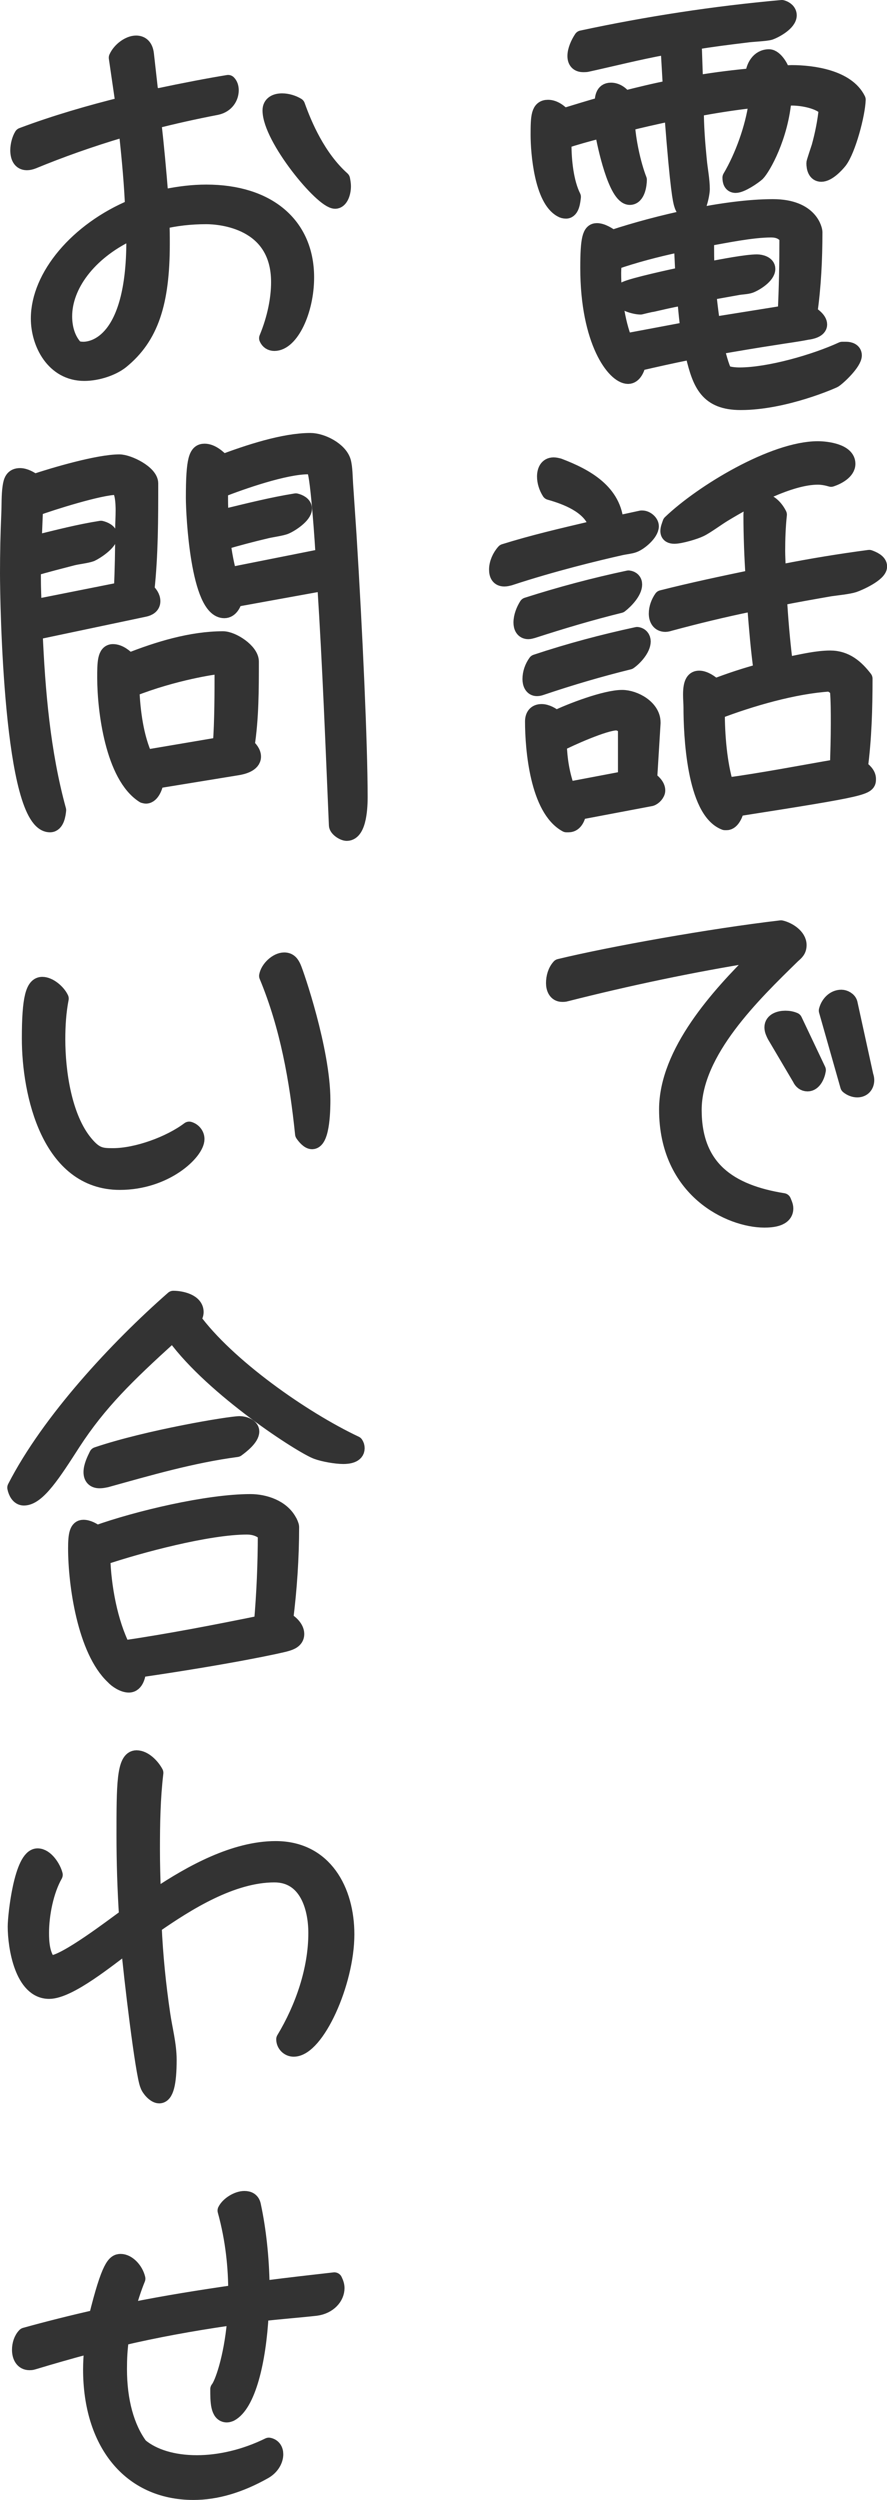
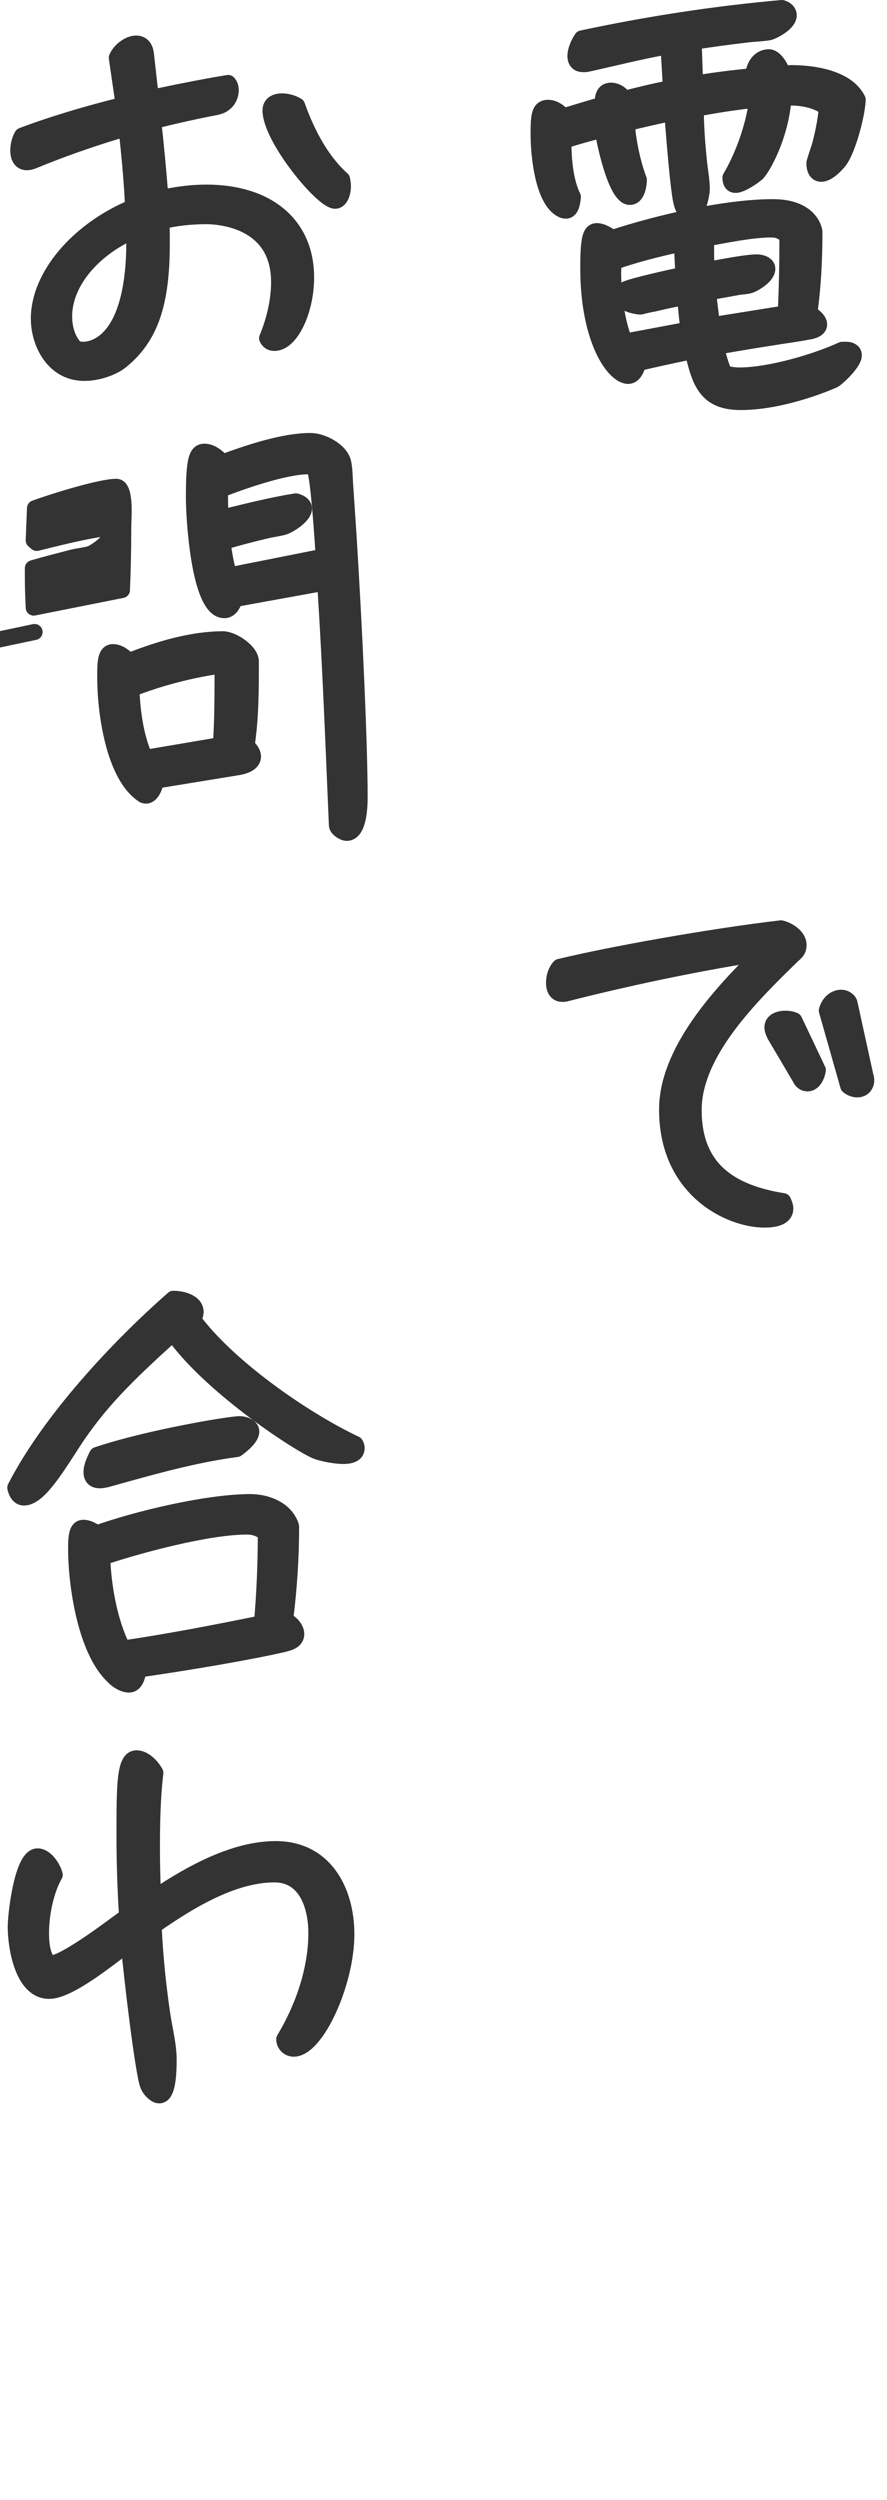
<svg xmlns="http://www.w3.org/2000/svg" id="_レイヤー_2" viewBox="0 0 82.85 233.49">
  <defs>
    <style>.cls-1{fill:#333;stroke:#333;stroke-linecap:round;stroke-linejoin:round;stroke-width:1.5px;}</style>
  </defs>
  <g id="_内容">
    <path class="cls-1" d="m70.23,9.35c-1.76.2-3.52.48-5.24.8,0,1.6.12,3.2.28,4.8.08.88.28,1.84.28,2.72,0,.44-.36,2.32-1,2.32-.4,0-.76-.56-.84-.88-.12-.36-.36-1.4-.88-8.12l-.48-.36c-1.28.28-2.56.56-3.8.88.08,1.6.56,3.84,1.12,5.28,0,.48-.16,1.6-.84,1.6-1.28,0-2.32-4.96-2.48-5.92l-.36-.28c-1.12.28-2.24.6-3.36.96v.36c0,1.48.2,3.52.88,4.88-.04.36-.12,1.28-.64,1.28-.16,0-.32-.04-.44-.12-1.76-.96-2.12-5.24-2.12-6.96s.04-2.52.88-2.52c.56,0,1.08.4,1.44.8,1.2-.36,2.44-.76,3.64-1.08.04-.6.04-1.32.8-1.32.52,0,1,.36,1.24.76,1.44-.36,2.88-.72,4.36-1l-.2-3.48-.44-.36c-2.4.44-4.76,1.04-7.12,1.56-.12.04-.28.04-.44.04-.48,0-.72-.28-.72-.76,0-.52.28-1.16.6-1.64,6.16-1.32,12.4-2.28,18.68-2.84.32.08.64.32.64.68,0,.68-1.2,1.36-1.76,1.56-.4.12-1.68.16-2.2.24-1.64.2-3.28.4-4.92.68l.12,3.52.4.32c1.68-.28,3.36-.48,5.04-.64.04-.84.52-1.76,1.48-1.76.56,0,1.2,1.08,1.24,1.56.28-.04.56-.08.88-.08,1.96,0,5.16.44,6.16,2.48-.04,1.36-.92,4.68-1.72,5.72-.32.4-1.08,1.2-1.68,1.2-.52,0-.64-.56-.64-1,0-.08.4-1.28.48-1.52.32-1.16.56-2.36.68-3.56-.64-.76-2.32-1.04-3.24-1.04-.28,0-.52.04-.8.04-.28,3.6-1.96,6.52-2.48,7.04-.36.32-1.48,1.08-2,1.08-.4,0-.48-.36-.48-.68,1.16-1.96,2.12-4.64,2.44-6.92l-.44-.32Zm8.64,23.32h.16c.32,0,.72.12.72.52,0,.64-1.36,1.96-1.84,2.28-.04.04-4.6,2.08-8.72,2.08-3.08,0-3.76-1.68-4.4-4.36l-.44-.32c-1.6.32-3.2.68-4.76,1.04-.08.44-.36,1.2-.92,1.2-1.24,0-3.72-3.2-3.72-10.08,0-2.76.2-3.44.8-3.44.48,0,1.04.36,1.44.64,4.24-1.4,10.56-2.88,15-2.88,3.56,0,3.88,2.2,3.88,2.32,0,2.52-.12,5.08-.48,7.6.32.16.92.6.92,1.04,0,.48-.76.64-1.12.68-1,.2-2,.32-2.96.48-1.84.28-3.72.6-5.56.92.12.44.52,2.12.8,2.4.24.24,1.08.28,1.4.28,2.8,0,7.08-1.24,9.6-2.4h.2Zm-15.36-4.84c-.88.16-1.72.36-2.6.56-.12,0-1.08.24-1.08.24-.52,0-1.88-.36-1.88-1,0-.32.28-.48.48-.6.76-.36,4.44-1.16,5.4-1.36l-.12-2.56-.4-.28c-2.04.44-4.04.96-6,1.64,0,.32-.04.68-.04,1.04,0,1.96.32,4.56,1.08,6.4l5.96-1.12c-.12-.88-.2-1.76-.28-2.6l-.52-.36Zm9.88,1.44c.12-2.36.16-4.76.16-7.12-.36-.52-.88-.72-1.52-.72-1.8,0-4.28.52-6.08.84v.76c0,.6,0,1.2.04,1.84l.4.28c1.08-.2,3.32-.64,4.32-.64.36,0,.96.16.96.6,0,.64-1.08,1.32-1.6,1.52-.32.12-.88.12-1.24.2l-2.68.48c.08.88.2,1.8.32,2.68l.44.32,6.48-1.04Z" />
-     <path class="cls-1" d="m59.91,48.43h.08c.36,0,.8.36.8.72,0,.64-1.04,1.52-1.6,1.72-.32.12-.8.16-1.16.24-2.32.52-6.44,1.52-10.44,2.84-.16.04-.32.08-.48.08-.52,0-.68-.36-.68-.84,0-.56.28-1.2.68-1.64,2.68-.84,5.44-1.48,8.16-2.12l.4-.56c-.64-1.68-2.76-2.48-4.32-2.92-.28-.44-.44-.96-.44-1.44,0-.52.2-1.04.8-1.04.16,0,.32.04.48.08,2.52.96,5.16,2.4,5.32,5.4l2.4-.52Zm-10.16,10.44c-.16.04-.28.08-.4.08-.48,0-.64-.4-.64-.8,0-.56.24-1.16.52-1.6,3.12-1,6.28-1.84,9.48-2.52.32.04.52.24.52.56,0,.68-.8,1.52-1.32,1.92-2.76.68-5.44,1.48-8.16,2.36Zm.8,5.32c-.12.04-.24.08-.4.08-.44,0-.6-.44-.6-.84,0-.56.2-1.12.52-1.56,3.12-1.04,6.28-1.88,9.44-2.56.32.04.52.28.52.6,0,.68-.76,1.52-1.28,1.88-2.76.68-5.48,1.48-8.2,2.4Zm3.48,11.64c-.08.48-.32,1.16-.92,1.16h-.2c-2.64-1.44-3.12-6.96-3.12-9.6,0-.52.24-.88.8-.88.44,0,.96.28,1.32.6,1.4-.68,4.64-1.92,6.2-1.92,1.16,0,2.84.92,2.84,2.28v.08l-.32,5.24c.32.2.76.6.76,1.04,0,.28-.32.64-.6.72l-6.76,1.28Zm4.44-7.76c0-.32-.64-.6-.88-.6-1.12,0-4.4,1.48-5.4,2,.04,1.44.28,2.96.8,4.32l5.48-1.04v-4.68Zm9.24,8.72c-2.84-1.08-3.12-8.24-3.12-10.72,0-.36-.04-.76-.04-1.2,0-1.2.32-1.48.76-1.48.48,0,1.08.4,1.44.76,1.44-.56,2.92-1.04,4.4-1.44-.28-2-.44-4-.6-6l-.48-.32c-2.52.52-5,1.12-7.52,1.8-.12.04-.28.08-.4.08-.56,0-.8-.44-.8-.96s.2-1.04.48-1.44c2.84-.72,5.68-1.32,8.56-1.92-.12-1.96-.2-3.88-.2-5.84,0-.64.28-1.28,1-1.28s1.28.68,1.56,1.24c-.12,1.12-.16,2.28-.16,3.4,0,.52.04,1.04.04,1.56l.52.4c2.64-.52,5.32-.96,8.04-1.32.32.12.92.36.92.8,0,.68-1.88,1.52-2.36,1.68-.48.16-1.64.28-2.2.36-1.6.28-3.2.56-4.8.88.12,1.96.28,3.92.52,5.88l.52.36c1.2-.24,2.56-.56,3.76-.56,1.44,0,2.4.84,3.2,1.88,0,2.76-.08,5.6-.44,8.32.36.24.76.6.76,1.04,0,.76,0,.84-12.28,2.76-.08.4-.4,1.28-.92,1.28h-.16Zm8.68-32.27c-2.68,0-6.56,2.12-8.8,3.48-.6.36-1.68,1.16-2.2,1.4-.48.24-1.84.64-2.4.64-.28,0-.56-.08-.56-.44,0-.24.12-.52.2-.76,2.96-2.84,9.64-6.88,13.76-6.88.84,0,2.76.24,2.76,1.36,0,.72-.92,1.2-1.52,1.4-.4-.12-.84-.2-1.24-.2Zm1.12,19.32c-3.32.2-7.44,1.4-10.56,2.6,0,2.2.2,4.84.84,6.96,3.52-.48,7-1.16,10.48-1.76.04-1.36.08-2.72.08-4.08,0-1.04,0-2.08-.08-3.12-.16-.28-.48-.48-.76-.6Z" />
    <path class="cls-1" d="m70.55,89.11c-5.96.96-11.84,2.2-17.68,3.68-.12.04-.24.04-.36.04-.56,0-.76-.52-.76-1,0-.56.16-1.12.52-1.52,4.8-1.16,14.16-2.84,20.68-3.6.68.16,1.64.76,1.64,1.56,0,.48-.24.68-.56.96-3.68,3.6-9.24,8.96-9.24,14.44s3.36,7.72,8.36,8.52c.08.2.2.44.2.68,0,.96-1.28,1.04-1.96,1.04-3.16,0-9.08-2.72-9.08-10.28,0-5.32,4.84-10.64,8.4-14.16l-.16-.36Zm1.84,7.6c-.12-.24-.24-.48-.24-.76,0-.6.68-.8,1.2-.8.28,0,.56.04.84.16l2.2,4.64c-.08.52-.4,1.24-.96,1.24-.32,0-.56-.2-.68-.48l-2.36-4Zm4.84-2.32c.16-.64.68-1.2,1.36-1.2.28,0,.68.2.76.52l1.48,6.76c.04.12.08.28.08.4,0,.52-.32.88-.84.88-.28,0-.6-.12-.84-.32l-2-7.04Z" />
    <path class="cls-1" d="m15.55,18.39c1.2-.24,2.44-.4,3.72-.4,5.72,0,9.32,3,9.32,7.92,0,3.12-1.44,6.12-2.96,6.12-.32,0-.56-.16-.68-.44.76-1.84,1.12-3.68,1.12-5.24,0-5.76-5.52-6.16-6.8-6.16-1.48,0-2.88.16-4.2.48.04.72.04,1.44.04,2.12,0,5.48-1.04,8.68-3.8,10.92-.8.64-2.2,1.12-3.44,1.12-2.84,0-4.24-2.76-4.24-5.08,0-3.92,3.6-8.24,8.8-10.4-.08-2-.28-4.32-.56-6.88l-.52-.36c-2.96.88-5.76,1.88-8.28,2.92-.2.08-.4.12-.56.12-.6,0-.8-.52-.8-1.12,0-.48.16-1.04.36-1.36,3.08-1.16,6.4-2.12,9.48-2.88l-.64-4.4c.32-.72,1.16-1.32,1.8-1.32.48,0,.84.28.92,1l.4,3.56.6.4c2.64-.56,4.96-1,6.68-1.28.16.16.24.4.24.68,0,.64-.4,1.36-1.32,1.56-2.08.4-4.04.84-5.92,1.32.28,2.48.48,4.72.64,6.72l.6.36Zm-3.56,3.4c-3.72,1.8-6,4.84-6,7.76,0,1.04.28,2.16,1.04,2.96.2.12.48.16.76.16.96,0,4.76-.68,4.76-10.16v-.36l-.56-.36Zm20.04-4.4c0,.68-.28,1.36-.72,1.36-1.2,0-6.04-5.88-6.04-8.44,0-.6.48-.84,1.08-.84.48,0,1,.16,1.4.4.64,1.8,1.92,4.84,4.2,6.88.04.2.08.44.08.64Z" />
-     <path class="cls-1" d="m3.23,59.03c.24,5.52.72,11.24,2.2,16.64-.04.4-.16,1.32-.76,1.32-3.6,0-3.92-20.8-3.92-23.44,0-1.84.04-3.68.12-5.52.04-.84,0-1.76.12-2.56.08-.52.2-1,.88-1,.44,0,.96.28,1.32.56,1.92-.64,6-1.84,7.96-1.84.84,0,2.88,1,2.88,1.96,0,3.32,0,6.68-.36,10,.28.24.56.6.56,1,0,.44-.36.64-.76.72l-10.24,2.16Zm8.16-3.92c.08-1.88.12-3.8.12-5.68,0-.56.04-1.16.04-1.76s-.04-2.2-.68-2.2c-1.52,0-6.08,1.44-7.6,2l-.12,3,.28.24c1.96-.48,3.96-1,6-1.32.32.08.8.28.8.68,0,.6-1.28,1.44-1.72,1.64-.44.16-1.24.24-1.72.36-1.24.32-2.48.64-3.72,1v.92c0,.92.04,1.84.08,2.76l8.24-1.64Zm3.16,17.8c-.04.44-.36,1.4-.92,1.4-.08,0-.16-.04-.2-.04-2.84-1.8-3.6-7.92-3.6-10.96,0-1.36,0-2.4.72-2.4.56,0,1.12.44,1.48.84,2.72-1.08,5.84-2.04,8.8-2.04.88,0,2.6,1.12,2.6,2.08,0,2.6,0,5.28-.4,7.88.28.24.6.6.6,1,0,.68-.96.92-1.48,1l-7.6,1.24Zm6.08-3.32c.16-2.36.16-4.72.16-7.08-.12-.12-.32-.28-.52-.28-.12,0-3.96.52-8,2.12.08,2.08.4,4.56,1.28,6.44l7.08-1.2Zm9.44-15.12l-8.16,1.48c-.12.44-.4,1.04-.96,1.04-2.4,0-2.84-8.92-2.84-10.48,0-3.68.28-4.32,1-4.32.64,0,1.28.56,1.68,1,2.36-.88,5.68-2,8.2-2,1.08,0,2.72.84,3.04,1.92.16.56.16,1.52.2,2.08l.32,4.76c.56,9,1.04,19.56,1.04,24.52,0,.68-.04,3.32-1.2,3.32-.32,0-.92-.4-.92-.72-.32-7.44-.6-14.92-1.08-22.36l-.32-.24Zm.16-2.48c-.04-.96-.48-7.48-.8-8.04-.16-.28-.28-.4-.64-.4-2.2,0-6.2,1.4-8.24,2.2v.52c0,.56,0,1.08.04,1.6l.44.4c2.16-.52,4.36-1.08,6.6-1.44.32.08.76.28.76.68,0,.64-1.24,1.44-1.72,1.64-.36.16-1.32.28-1.8.4-1.36.32-2.72.68-4.08,1.08.12,1.04.32,2.08.6,3.12l8.84-1.76Z" />
-     <path class="cls-1" d="m18.35,106.39c0,1.2-2.88,4-7.16,4-6.56,0-8.4-8.2-8.4-13.4,0-3.8.36-5,1.16-5,.64,0,1.44.68,1.72,1.28-.24,1.24-.32,2.52-.32,3.8,0,3.04.6,7.32,2.6,9.72.96,1.16,1.52,1.2,2.6,1.2,2.24,0,5.32-1.12,7.12-2.48.4.12.68.48.68.88Zm6.6-15.24c.12-.68.92-1.44,1.6-1.44.48,0,.68.32.84.68.24.52,2.72,7.72,2.72,12.36,0,.56,0,3.84-.96,3.84-.32,0-.68-.44-.84-.68-.52-5.04-1.4-10.04-3.36-14.76Z" />
+     <path class="cls-1" d="m3.23,59.03l-10.24,2.16Zm8.16-3.92c.08-1.88.12-3.8.12-5.68,0-.56.04-1.16.04-1.76s-.04-2.2-.68-2.2c-1.52,0-6.08,1.44-7.6,2l-.12,3,.28.24c1.96-.48,3.96-1,6-1.32.32.08.8.28.8.68,0,.6-1.28,1.44-1.72,1.64-.44.16-1.24.24-1.72.36-1.24.32-2.48.64-3.72,1v.92c0,.92.04,1.84.08,2.76l8.24-1.64Zm3.16,17.8c-.04.44-.36,1.4-.92,1.4-.08,0-.16-.04-.2-.04-2.84-1.8-3.6-7.92-3.6-10.96,0-1.36,0-2.4.72-2.4.56,0,1.12.44,1.48.84,2.72-1.08,5.84-2.04,8.8-2.04.88,0,2.6,1.12,2.6,2.08,0,2.6,0,5.28-.4,7.88.28.24.6.6.6,1,0,.68-.96.92-1.48,1l-7.6,1.24Zm6.08-3.32c.16-2.36.16-4.72.16-7.08-.12-.12-.32-.28-.52-.28-.12,0-3.96.52-8,2.12.08,2.08.4,4.56,1.28,6.44l7.08-1.2Zm9.44-15.12l-8.16,1.48c-.12.44-.4,1.04-.96,1.04-2.4,0-2.84-8.92-2.84-10.48,0-3.68.28-4.32,1-4.32.64,0,1.28.56,1.68,1,2.36-.88,5.68-2,8.2-2,1.08,0,2.72.84,3.04,1.92.16.56.16,1.52.2,2.08l.32,4.76c.56,9,1.04,19.56,1.04,24.52,0,.68-.04,3.32-1.2,3.32-.32,0-.92-.4-.92-.72-.32-7.44-.6-14.92-1.08-22.36l-.32-.24Zm.16-2.48c-.04-.96-.48-7.48-.8-8.04-.16-.28-.28-.4-.64-.4-2.2,0-6.2,1.4-8.24,2.2v.52c0,.56,0,1.08.04,1.6l.44.4c2.16-.52,4.36-1.08,6.6-1.44.32.08.76.28.76.68,0,.64-1.24,1.44-1.72,1.64-.36.16-1.32.28-1.8.4-1.36.32-2.72.68-4.08,1.08.12,1.04.32,2.08.6,3.12l8.84-1.76Z" />
    <path class="cls-1" d="m15.83,124.83c-3.96,3.6-6.6,6.16-9.04,9.92-1.8,2.8-3.28,5.12-4.56,5.12-.48,0-.72-.52-.8-.92,3.2-6.24,9.52-13.04,14.76-17.64.72,0,2.08.28,2.08,1.24,0,.24-.12.48-.28.64,3.2,4.4,10.28,9.36,15.2,11.68.08.12.12.24.12.4,0,.64-.8.72-1.24.72-.68,0-1.84-.2-2.48-.44-1.4-.52-9.6-5.8-13.24-10.76l-.52.04Zm-3.8,32.51c-.48,0-1.12-.4-1.44-.76-2.6-2.44-3.48-8.56-3.48-11.96,0-1.28.12-1.92.68-1.92.44,0,.92.28,1.24.52,3.8-1.36,10.36-2.92,14.36-2.92,1.32,0,2.92.52,3.6,1.8.04.04.2.4.2.52,0,2.88-.2,5.84-.56,8.68.48.24,1.04.76,1.04,1.32s-.52.76-.96.88c-.52.16-5.28,1.2-13.8,2.44-.04.48-.2,1.4-.88,1.4Zm-2.12-19.16c-.2.04-.4.08-.6.08-.52,0-.76-.28-.76-.76,0-.52.28-1.12.52-1.6,4.72-1.6,12.4-2.88,13.32-2.88.36,0,1.08.2,1.08.68,0,.6-.92,1.32-1.36,1.64-4.2.56-8.16,1.72-12.2,2.84Zm13.16,4.4c-3.64,0-10.08,1.72-13.52,2.88.08,2.72.68,6.08,1.92,8.52,4.36-.64,8.68-1.48,13-2.36.24-2.76.36-5.56.36-8.36-.44-.48-1.12-.68-1.76-.68Z" />
    <path class="cls-1" d="m11.79,181.71c-1.6,1.16-5.32,4.24-7.2,4.24-2.48,0-3.12-4.12-3.12-6,0-1.08.6-6.56,2.04-6.56.76,0,1.44,1.08,1.6,1.72-.84,1.48-1.28,3.68-1.28,5.44,0,.88.08,2.04.68,2.76.08.04.16.08.24.08,1.32,0,5.84-3.48,7.12-4.4-.16-2.52-.24-5.04-.24-7.56,0-4.64,0-7.2,1.12-7.2.72,0,1.44.76,1.76,1.36-.28,2.36-.32,4.76-.32,7.16,0,1.32.04,2.64.08,3.96l.48.32c3.12-2.08,7.16-4.32,11-4.32,4.56,0,6.6,3.88,6.6,7.96,0,4.52-2.8,10.68-4.92,10.68-.48,0-.88-.4-.88-.88,1.76-2.92,3-6.48,3-9.92,0-2.48-.92-5.48-3.92-5.48-3.96,0-8.12,2.6-11.28,4.8.12,2.76.4,5.52.8,8.24.2,1.4.6,2.84.6,4.28,0,2.2-.28,3.32-.88,3.32-.4,0-.92-.6-1.04-.96-.44-.96-1.56-10.44-1.76-12.84l-.28-.2Z" />
-     <path class="cls-1" d="m21.39,216.47c-3.56.52-6.84,1.12-10.08,1.88-.16,1-.2,2-.2,2.92,0,2.96.68,5.48,1.96,7.2,1.24,1.04,3.12,1.6,5.32,1.6,2.08,0,4.44-.52,6.72-1.64.4.08.6.4.6.8,0,.52-.32,1.16-1,1.56-2.4,1.36-4.6,1.96-6.64,1.96-5.96,0-9.56-4.64-9.56-11.44,0-.6.04-1.2.08-1.8l-.48-.36c-1.64.44-3.32.92-5.04,1.44-.12.04-.24.04-.32.04-.6,0-.88-.52-.88-1.16,0-.48.16-1,.48-1.32,2.16-.6,4.4-1.16,6.68-1.68,1.2-4.88,1.72-5.2,2.24-5.2.64,0,1.36.72,1.56,1.56-.36.88-.64,1.76-.88,2.64l.36.32c3.16-.64,6.44-1.16,9.76-1.64,0-2.32-.24-4.92-1-7.68.28-.56,1.12-1.08,1.76-1.08.4,0,.72.16.8.64.48,2.24.76,4.84.8,7.4l.4.32c2.16-.28,4.28-.52,6.4-.76.12.24.2.48.2.72,0,.84-.72,1.68-1.92,1.84-1.8.2-3.52.32-5.16.52-.24,4.56-1.24,8.52-2.84,9.36-.12.04-.2.08-.32.08-.8,0-.8-1.24-.8-2.36.4-.48,1.24-2.84,1.56-6.24l-.56-.44Z" />
  </g>
</svg>